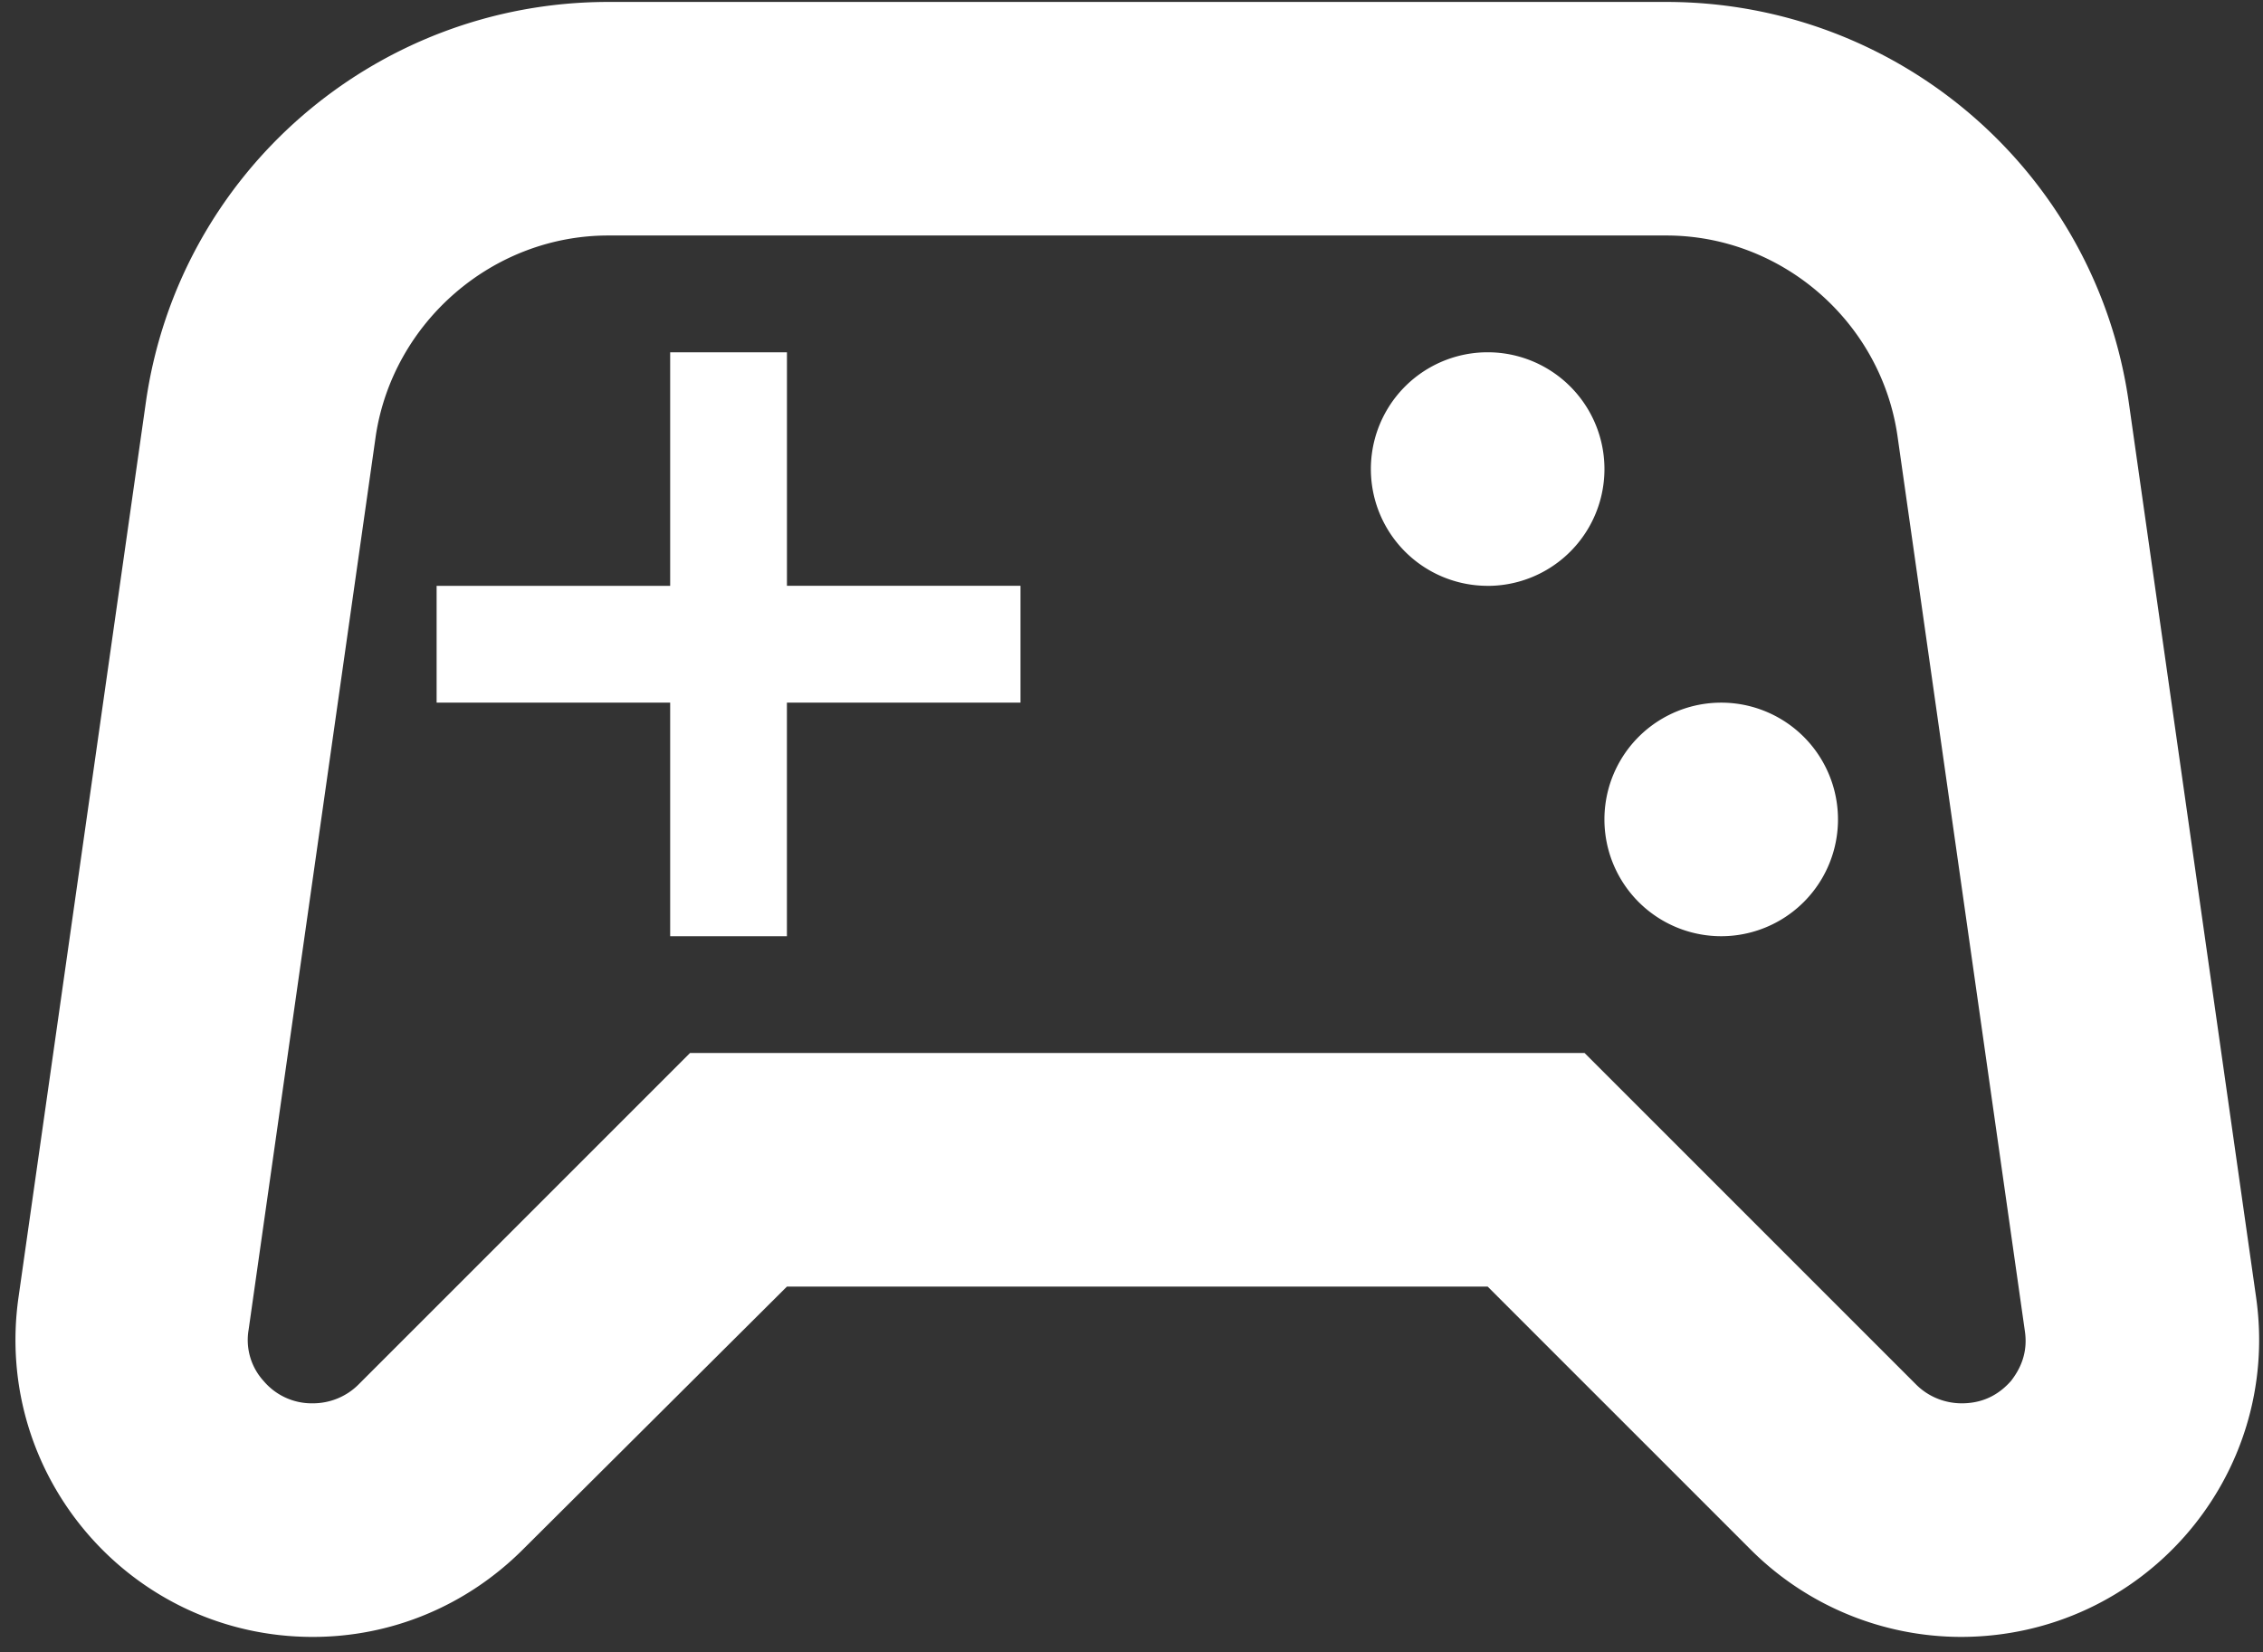
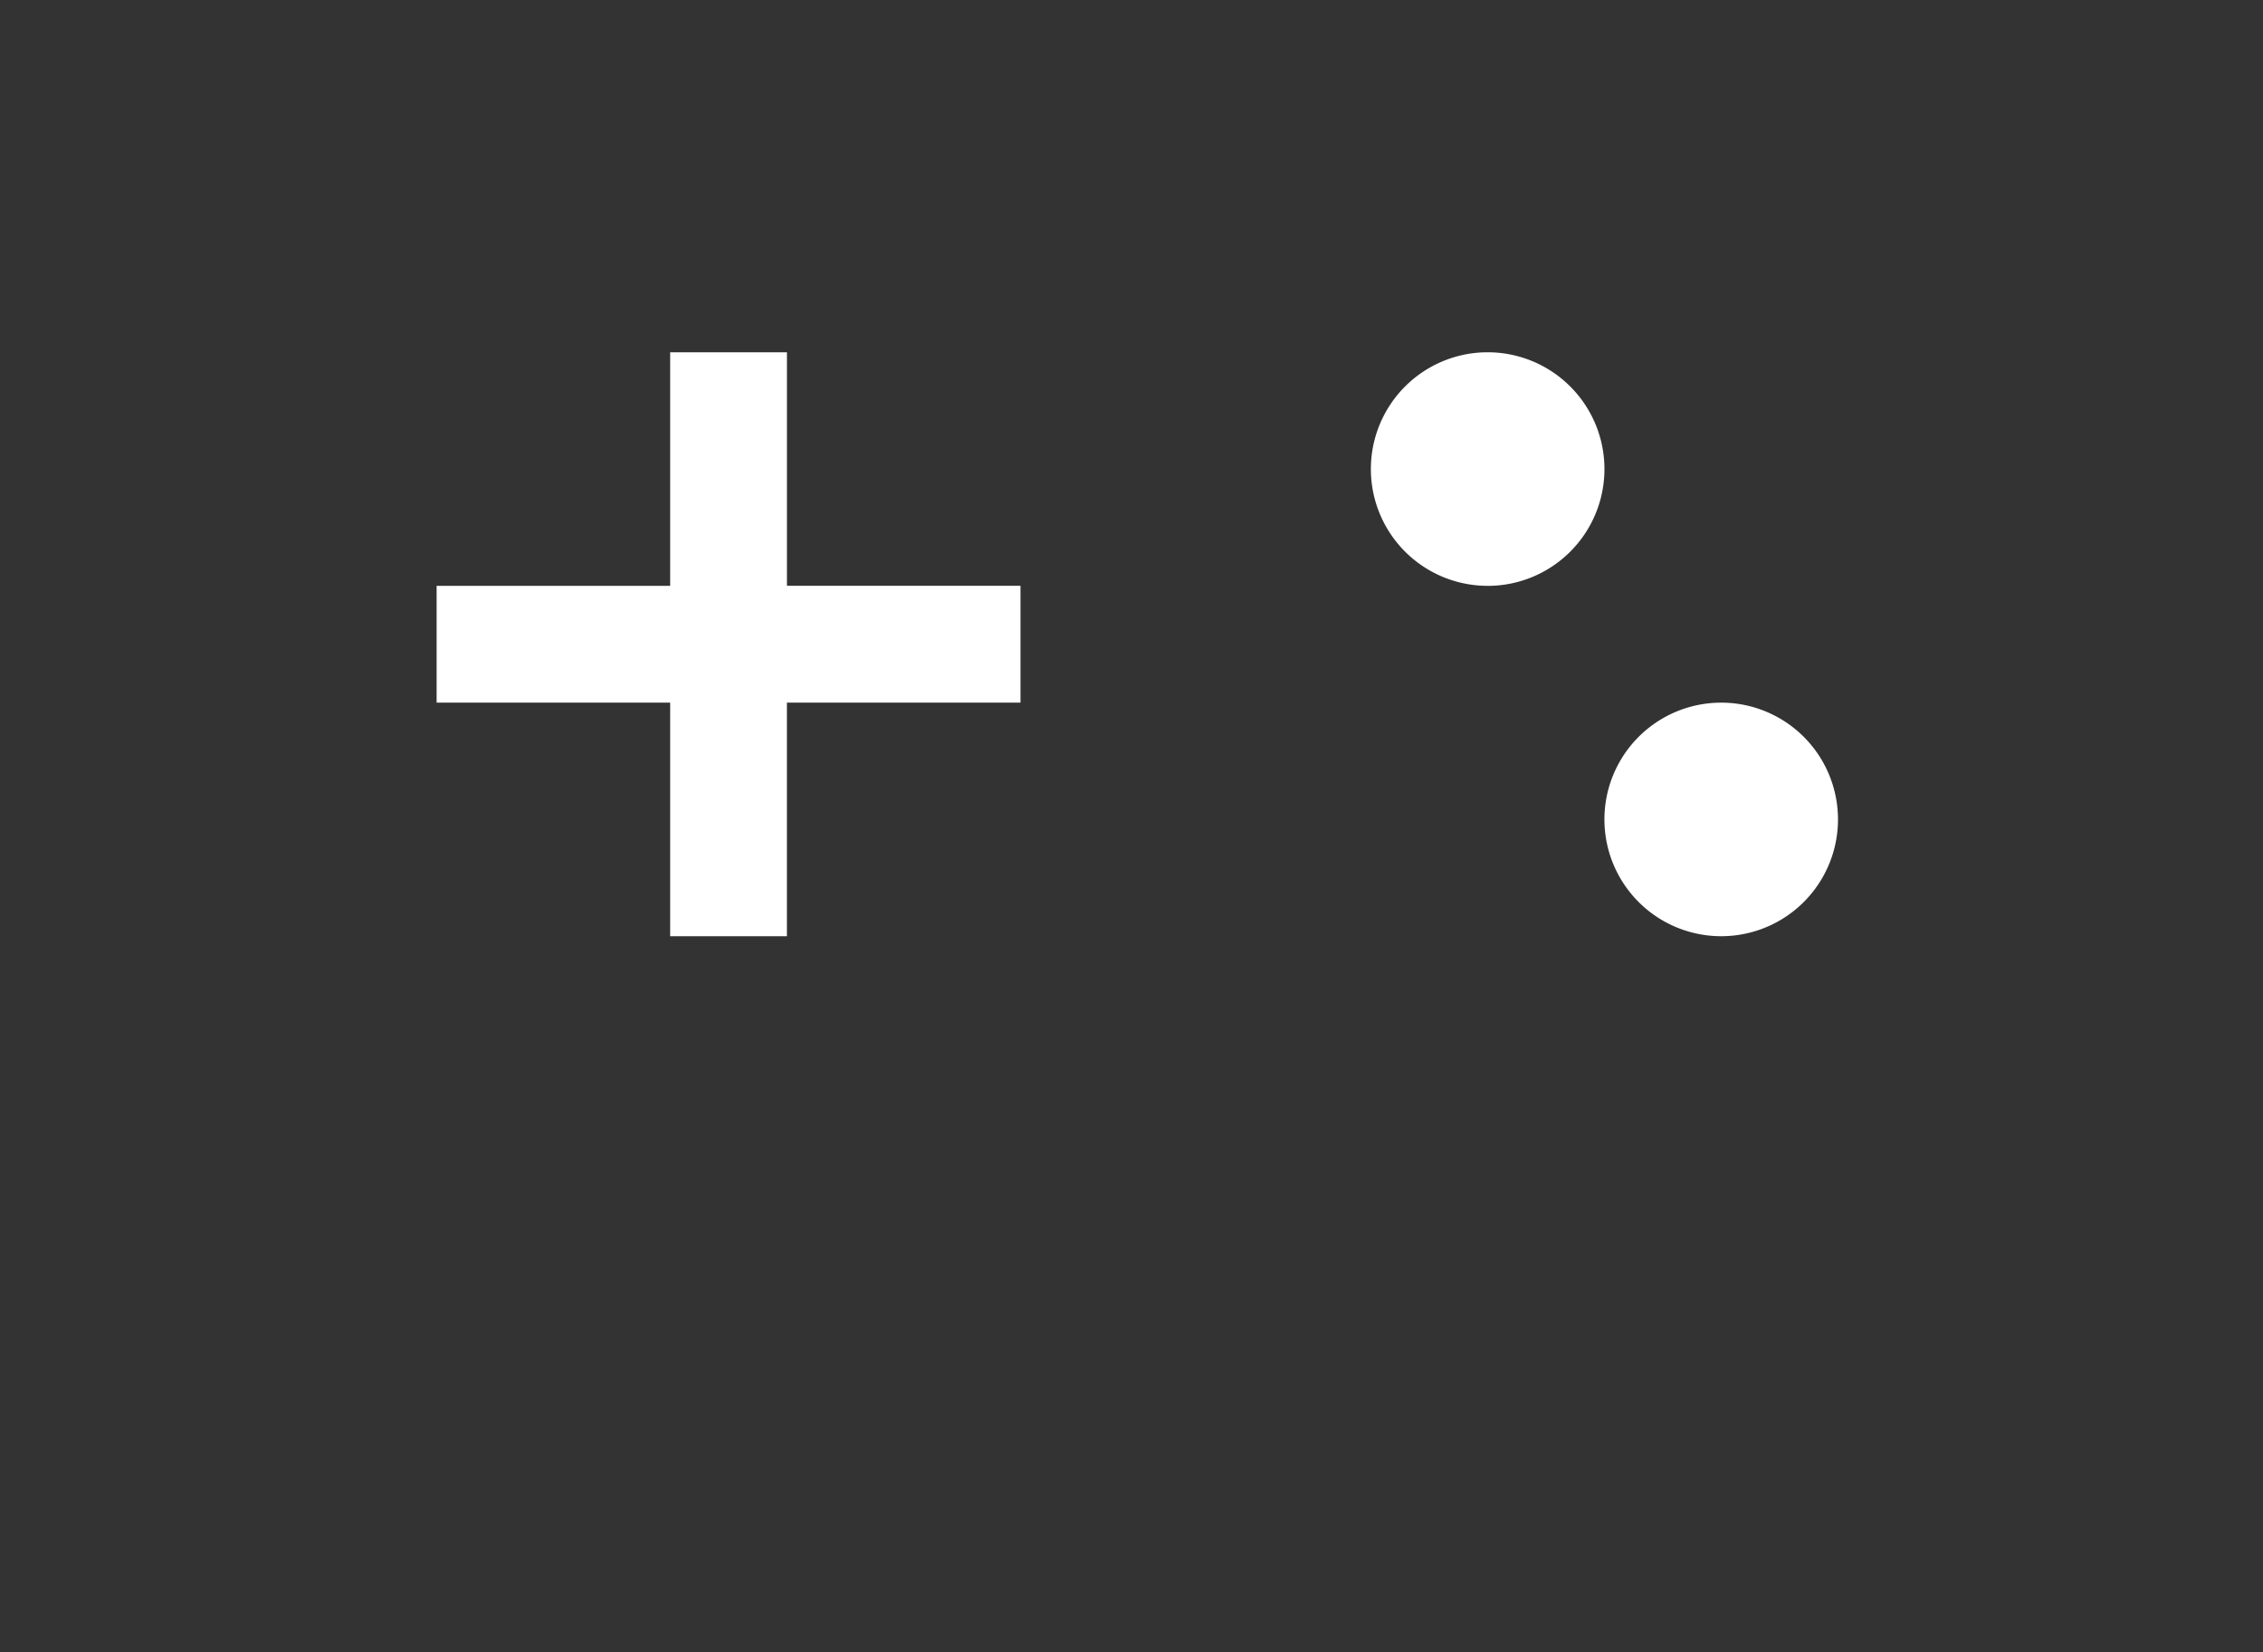
<svg xmlns="http://www.w3.org/2000/svg" width="63" height="46" fill="none">
  <rect width="100%" height="100%" fill="#333333" stroke="none" />
-   <path d="M62.807 36.109l-3.543-24.904C58.354 4.8 52.859.054 46.389.054H16.934C10.464.054 4.97 4.8 4.06 11.205L.516 36.11c-.715 5.006 3.153 9.46 8.193 9.46 2.21 0 4.291-.877 5.852-2.438l7.347-7.315h19.507l7.315 7.315a8.299 8.299 0 005.852 2.438c5.072 0 8.94-4.454 8.225-9.46zm-6.827 2.34c-.26.293-.683.618-1.365.618-.488 0-.943-.195-1.269-.52l-9.233-9.233H19.21l-9.233 9.233c-.326.325-.78.52-1.268.52a1.754 1.754 0 01-1.366-.617 1.693 1.693 0 01-.422-1.43l3.543-24.905c.488-3.153 3.251-5.559 6.47-5.559h29.455c3.219 0 5.982 2.406 6.437 5.592l3.544 24.904c.098.65-.162 1.105-.39 1.398z" fill="#fff" />
  <path d="M21.908 9.807h-3.251v6.502h-6.502v3.252h6.502v6.502h3.25V19.56h6.503v-3.252h-6.502V9.807zm26.009 16.256a3.251 3.251 0 100-6.502 3.251 3.251 0 000 6.502zm-6.502-9.753a3.251 3.251 0 100-6.503 3.251 3.251 0 000 6.502z" fill="#fff" />
</svg>